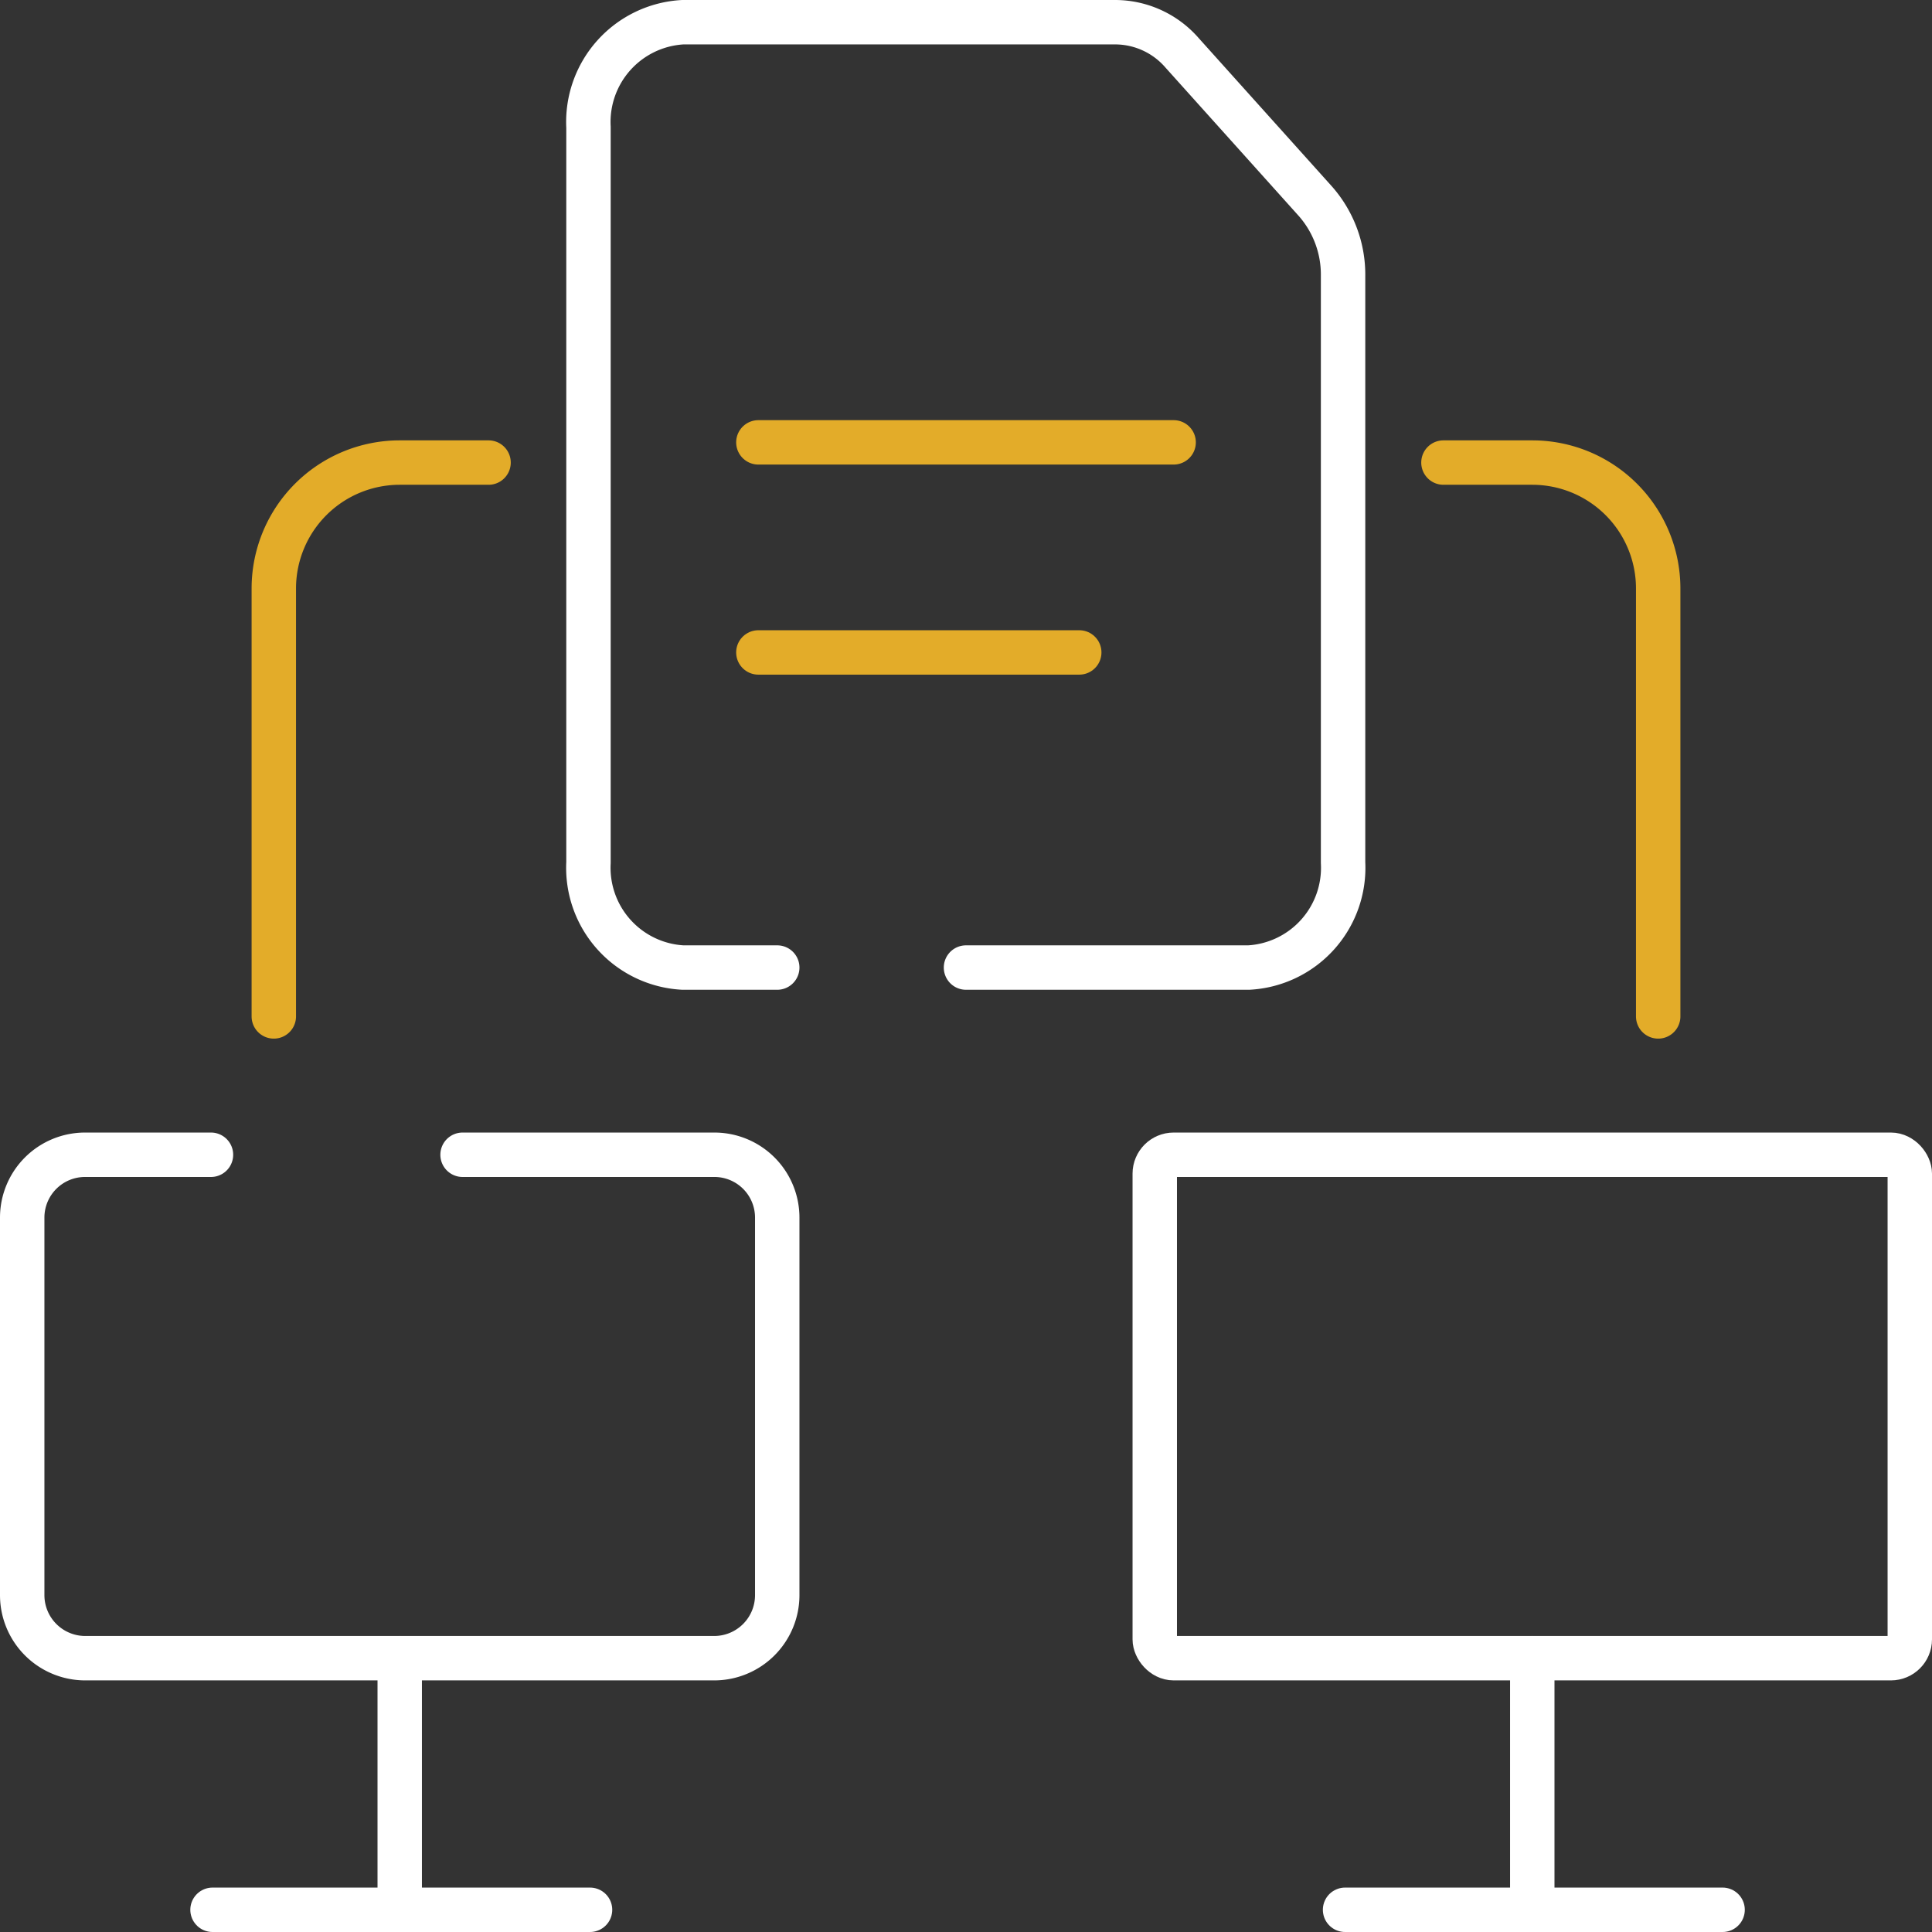
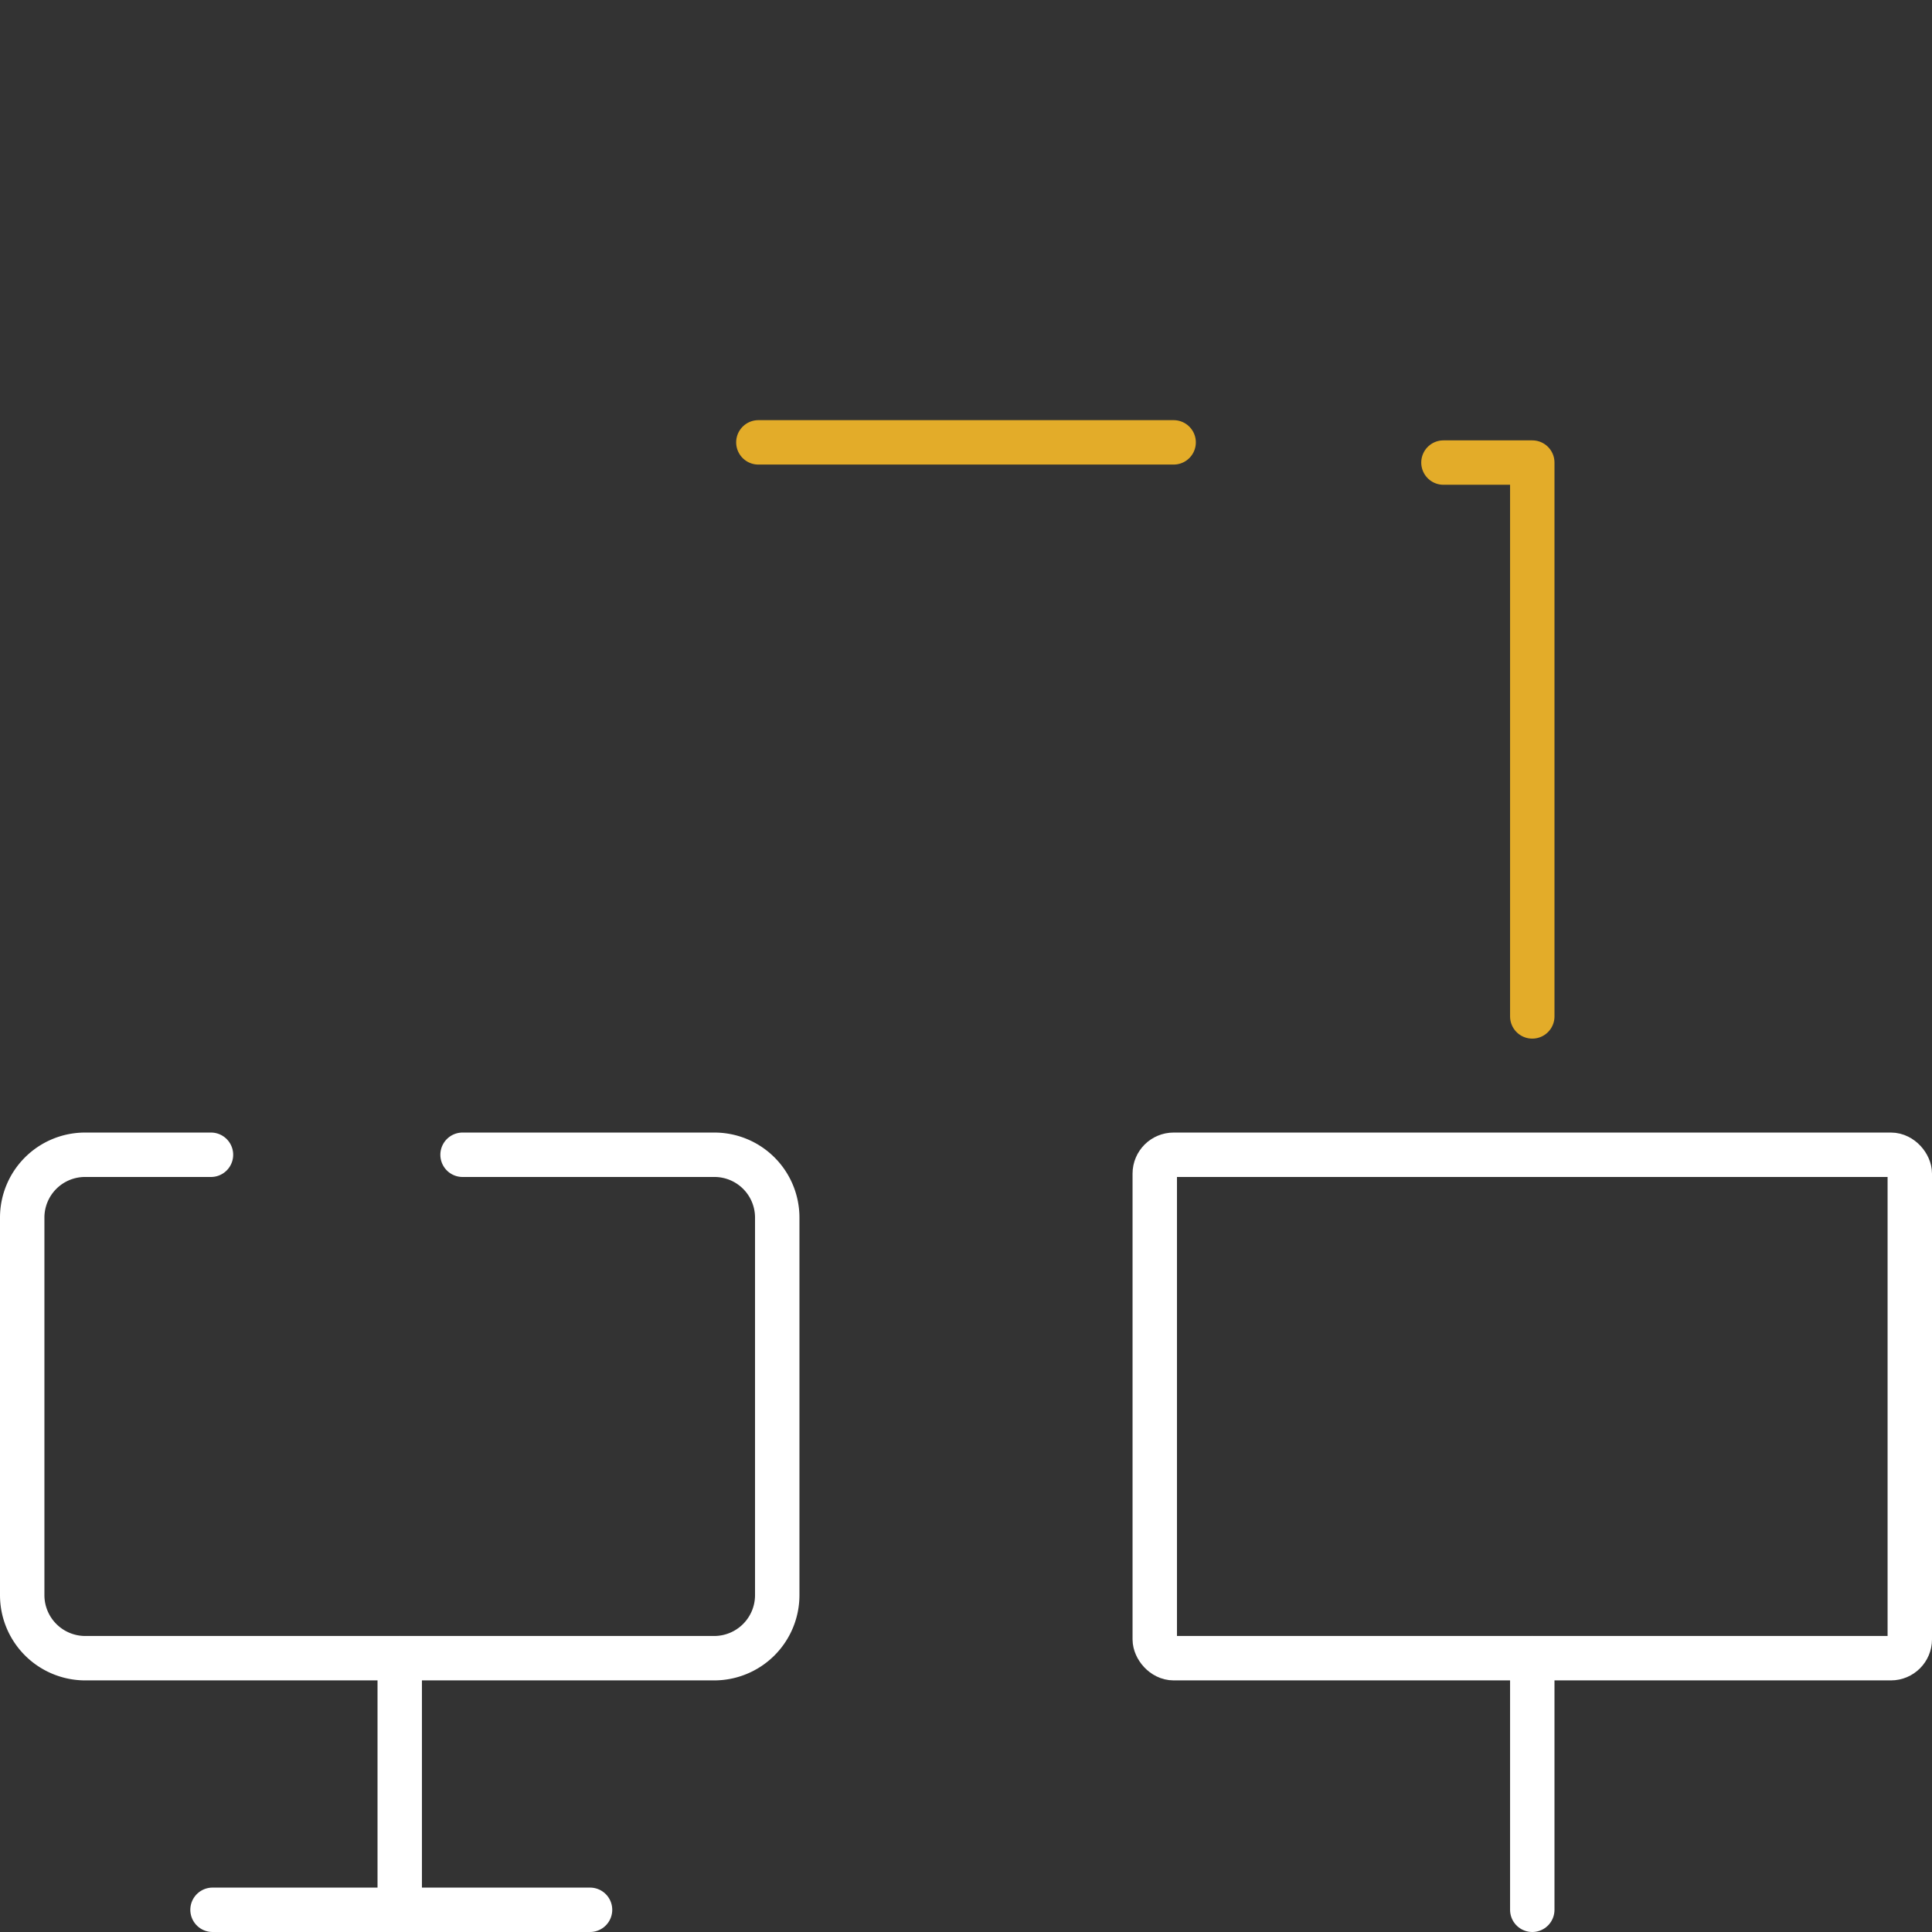
<svg xmlns="http://www.w3.org/2000/svg" id="Layer_1" data-name="Layer 1" viewBox="0 0 87 87">
  <rect x="0" y="0" width="87" height="87" fill="#333333" stroke="none" />
  <g id="Group_1829" data-name="Group 1829">
    <line id="Line_208" data-name="Line 208" x1="34.15" y1="19.92" x2="52.85" y2="19.92" style="fill:none;stroke:#e3ac29;stroke-linecap:round;stroke-linejoin:round;stroke-width:2px" />
-     <line id="Line_209" data-name="Line 209" x1="34.15" y1="29.38" x2="48.6" y2="29.38" style="fill:none;stroke:#e3ac29;stroke-linecap:round;stroke-linejoin:round;stroke-width:2px" />
    <g id="Group_1828" data-name="Group 1828">
      <g id="Group_1827" data-name="Group 1827">
-         <path id="Path_4739" data-name="Path 4739" d="M35,43.57H30.75a4.5,4.5,0,0,1-4.25-4.73V5.73A4.5,4.5,0,0,1,30.75,1H50.24a4,4,0,0,1,3,1.39l6,6.68a5,5,0,0,1,1.24,3.35V38.84a4.5,4.5,0,0,1-4.25,4.73H43.5" style="fill:none;stroke:#fff;stroke-linecap:round;stroke-linejoin:round;stroke-width:2px" />
-         <path id="Path_4740" data-name="Path 4740" d="M65,20.83h4a5.67,5.67,0,0,1,5.67,5.67h0V45.77" style="fill:none;stroke:#e3ac29;stroke-linecap:round;stroke-linejoin:round;stroke-width:2px" />
-         <path id="Path_4741" data-name="Path 4741" d="M12.33,45.77V26.5A5.67,5.67,0,0,1,18,20.83h4" style="fill:none;stroke:#e3ac29;stroke-linecap:round;stroke-linejoin:round;stroke-width:2px" />
+         <path id="Path_4740" data-name="Path 4740" d="M65,20.83h4h0V45.77" style="fill:none;stroke:#e3ac29;stroke-linecap:round;stroke-linejoin:round;stroke-width:2px" />
        <line id="Line_210" data-name="Line 210" x1="9.57" y1="86" x2="26.57" y2="86" style="fill:none;stroke:#fff;stroke-linecap:round;stroke-linejoin:round;stroke-width:2px" />
-         <line id="Line_211" data-name="Line 211" x1="60.57" y1="86" x2="77.57" y2="86" style="fill:none;stroke:#fff;stroke-linecap:round;stroke-linejoin:round;stroke-width:2px" />
        <path id="Path_4742" data-name="Path 4742" d="M20.83,52H32.17A2.83,2.83,0,0,1,35,54.83v17a2.84,2.84,0,0,1-2.83,2.84H3.83A2.84,2.84,0,0,1,1,71.83v-17A2.83,2.83,0,0,1,3.83,52H9.5" style="fill:none;stroke:#fff;stroke-linecap:round;stroke-linejoin:round;stroke-width:2px" />
        <line id="Line_212" data-name="Line 212" x1="18" y1="74.67" x2="18" y2="86" style="fill:none;stroke:#fff;stroke-linecap:round;stroke-linejoin:round;stroke-width:2px" />
        <rect id="Rectangle_363" data-name="Rectangle 363" x="52" y="52" width="34" height="22.67" rx="0.85" style="fill:none;stroke:#fff;stroke-linecap:round;stroke-linejoin:round;stroke-width:2px" />
        <line id="Line_213" data-name="Line 213" x1="69" y1="74.67" x2="69" y2="86" style="fill:none;stroke:#fff;stroke-linecap:round;stroke-linejoin:round;stroke-width:2px" />
      </g>
    </g>
  </g>
</svg>